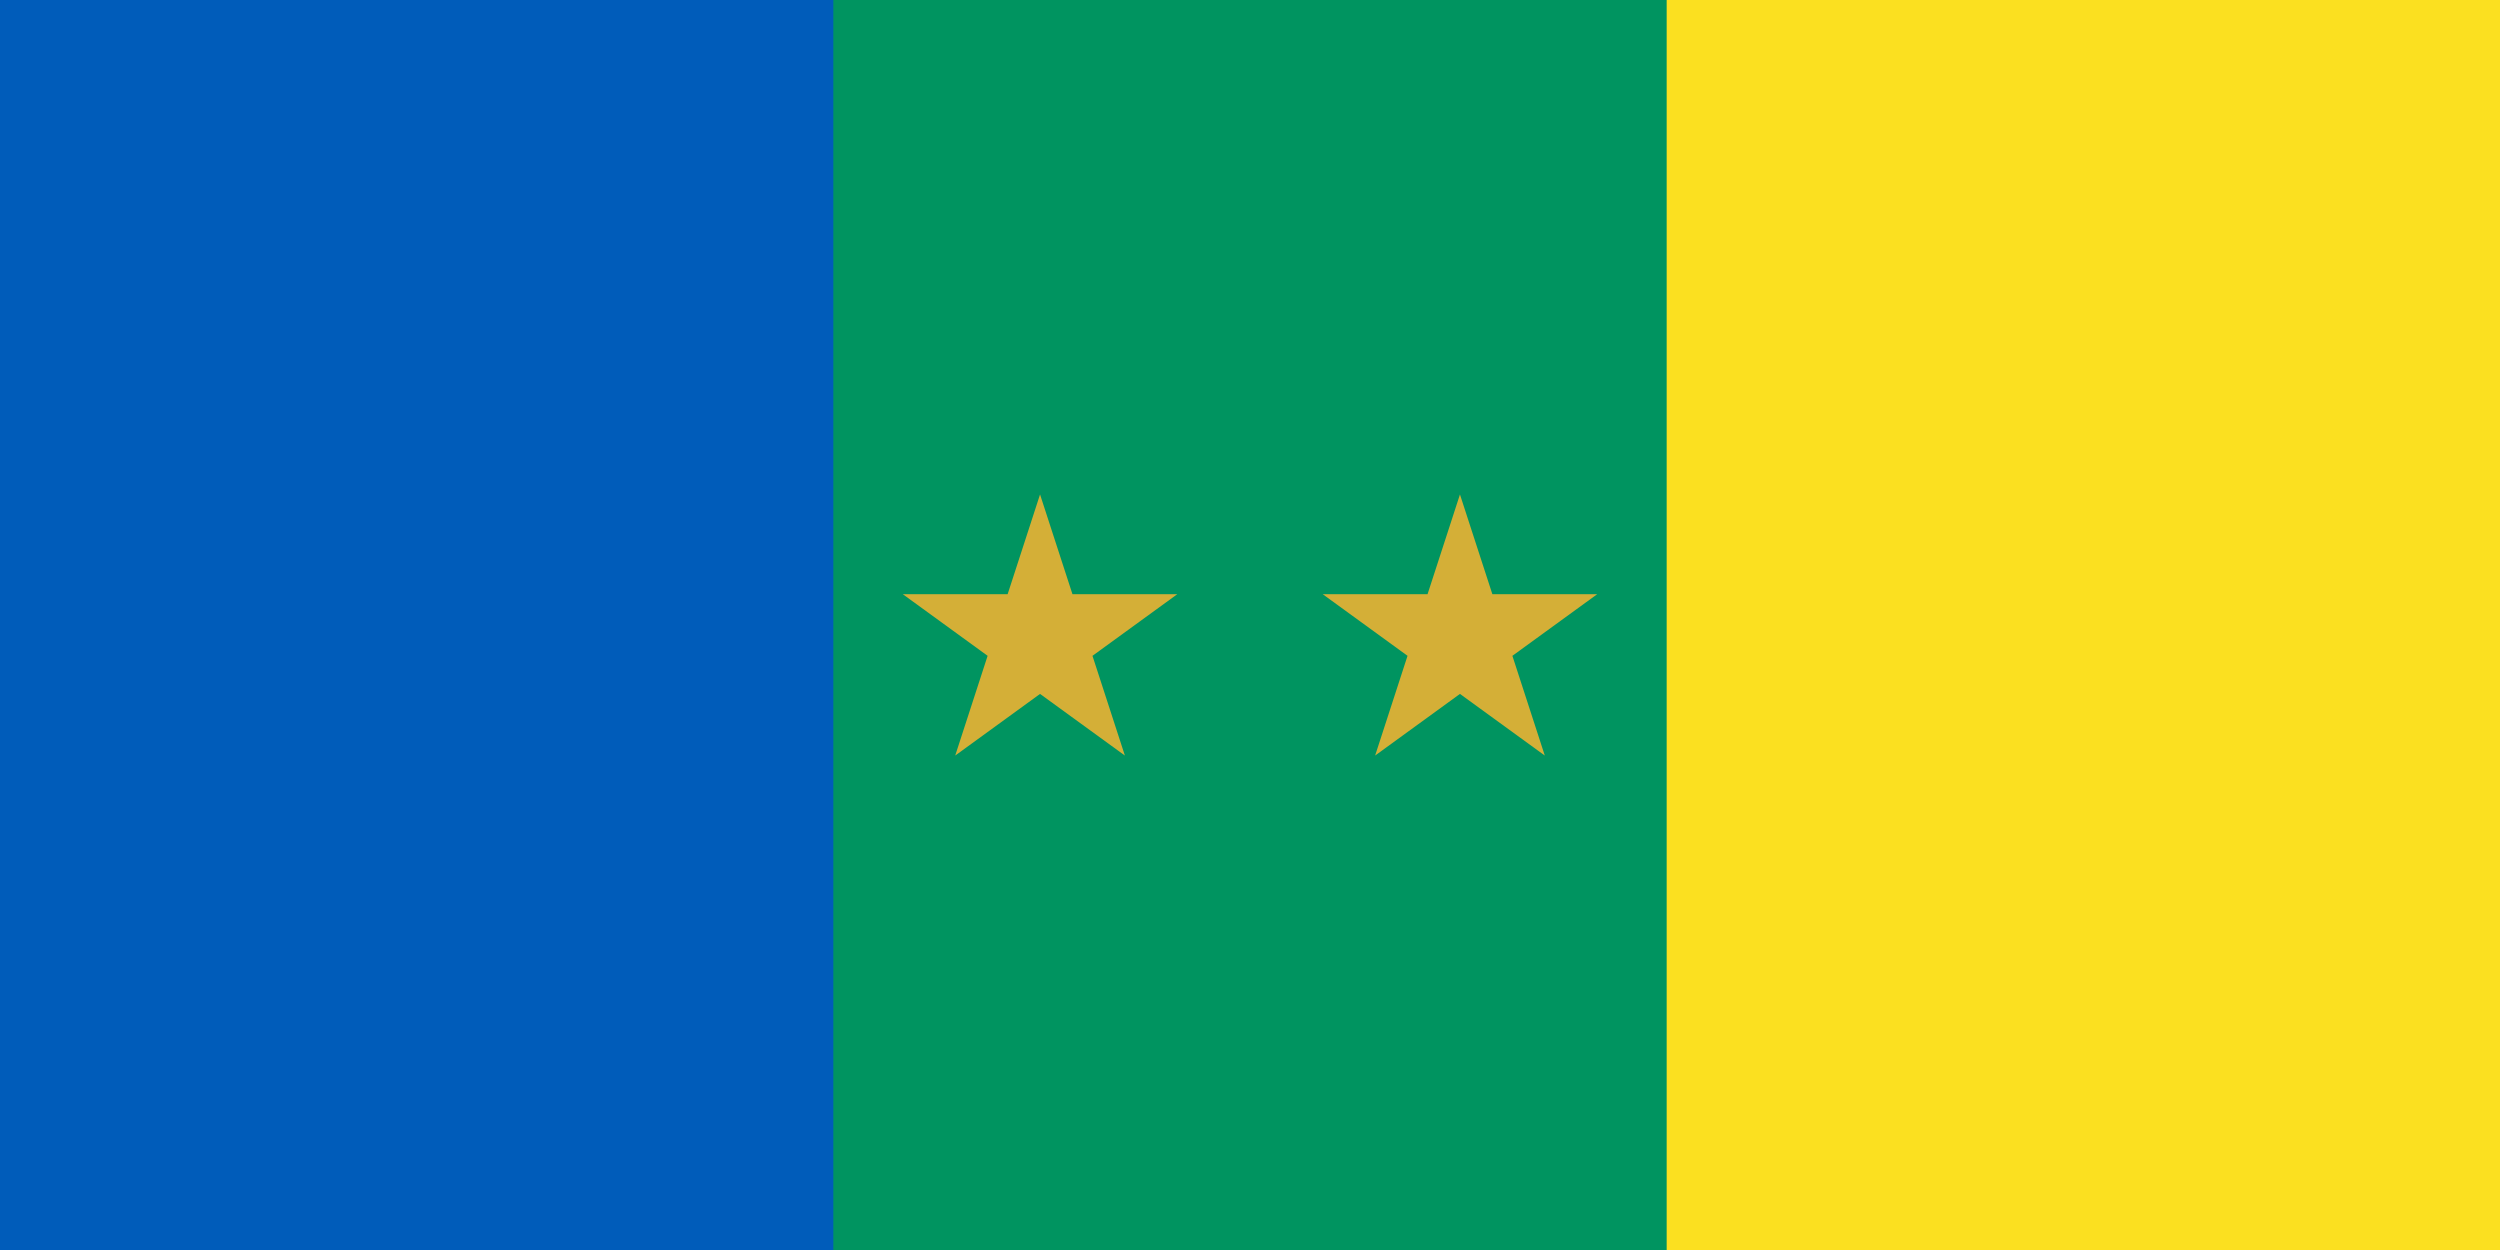
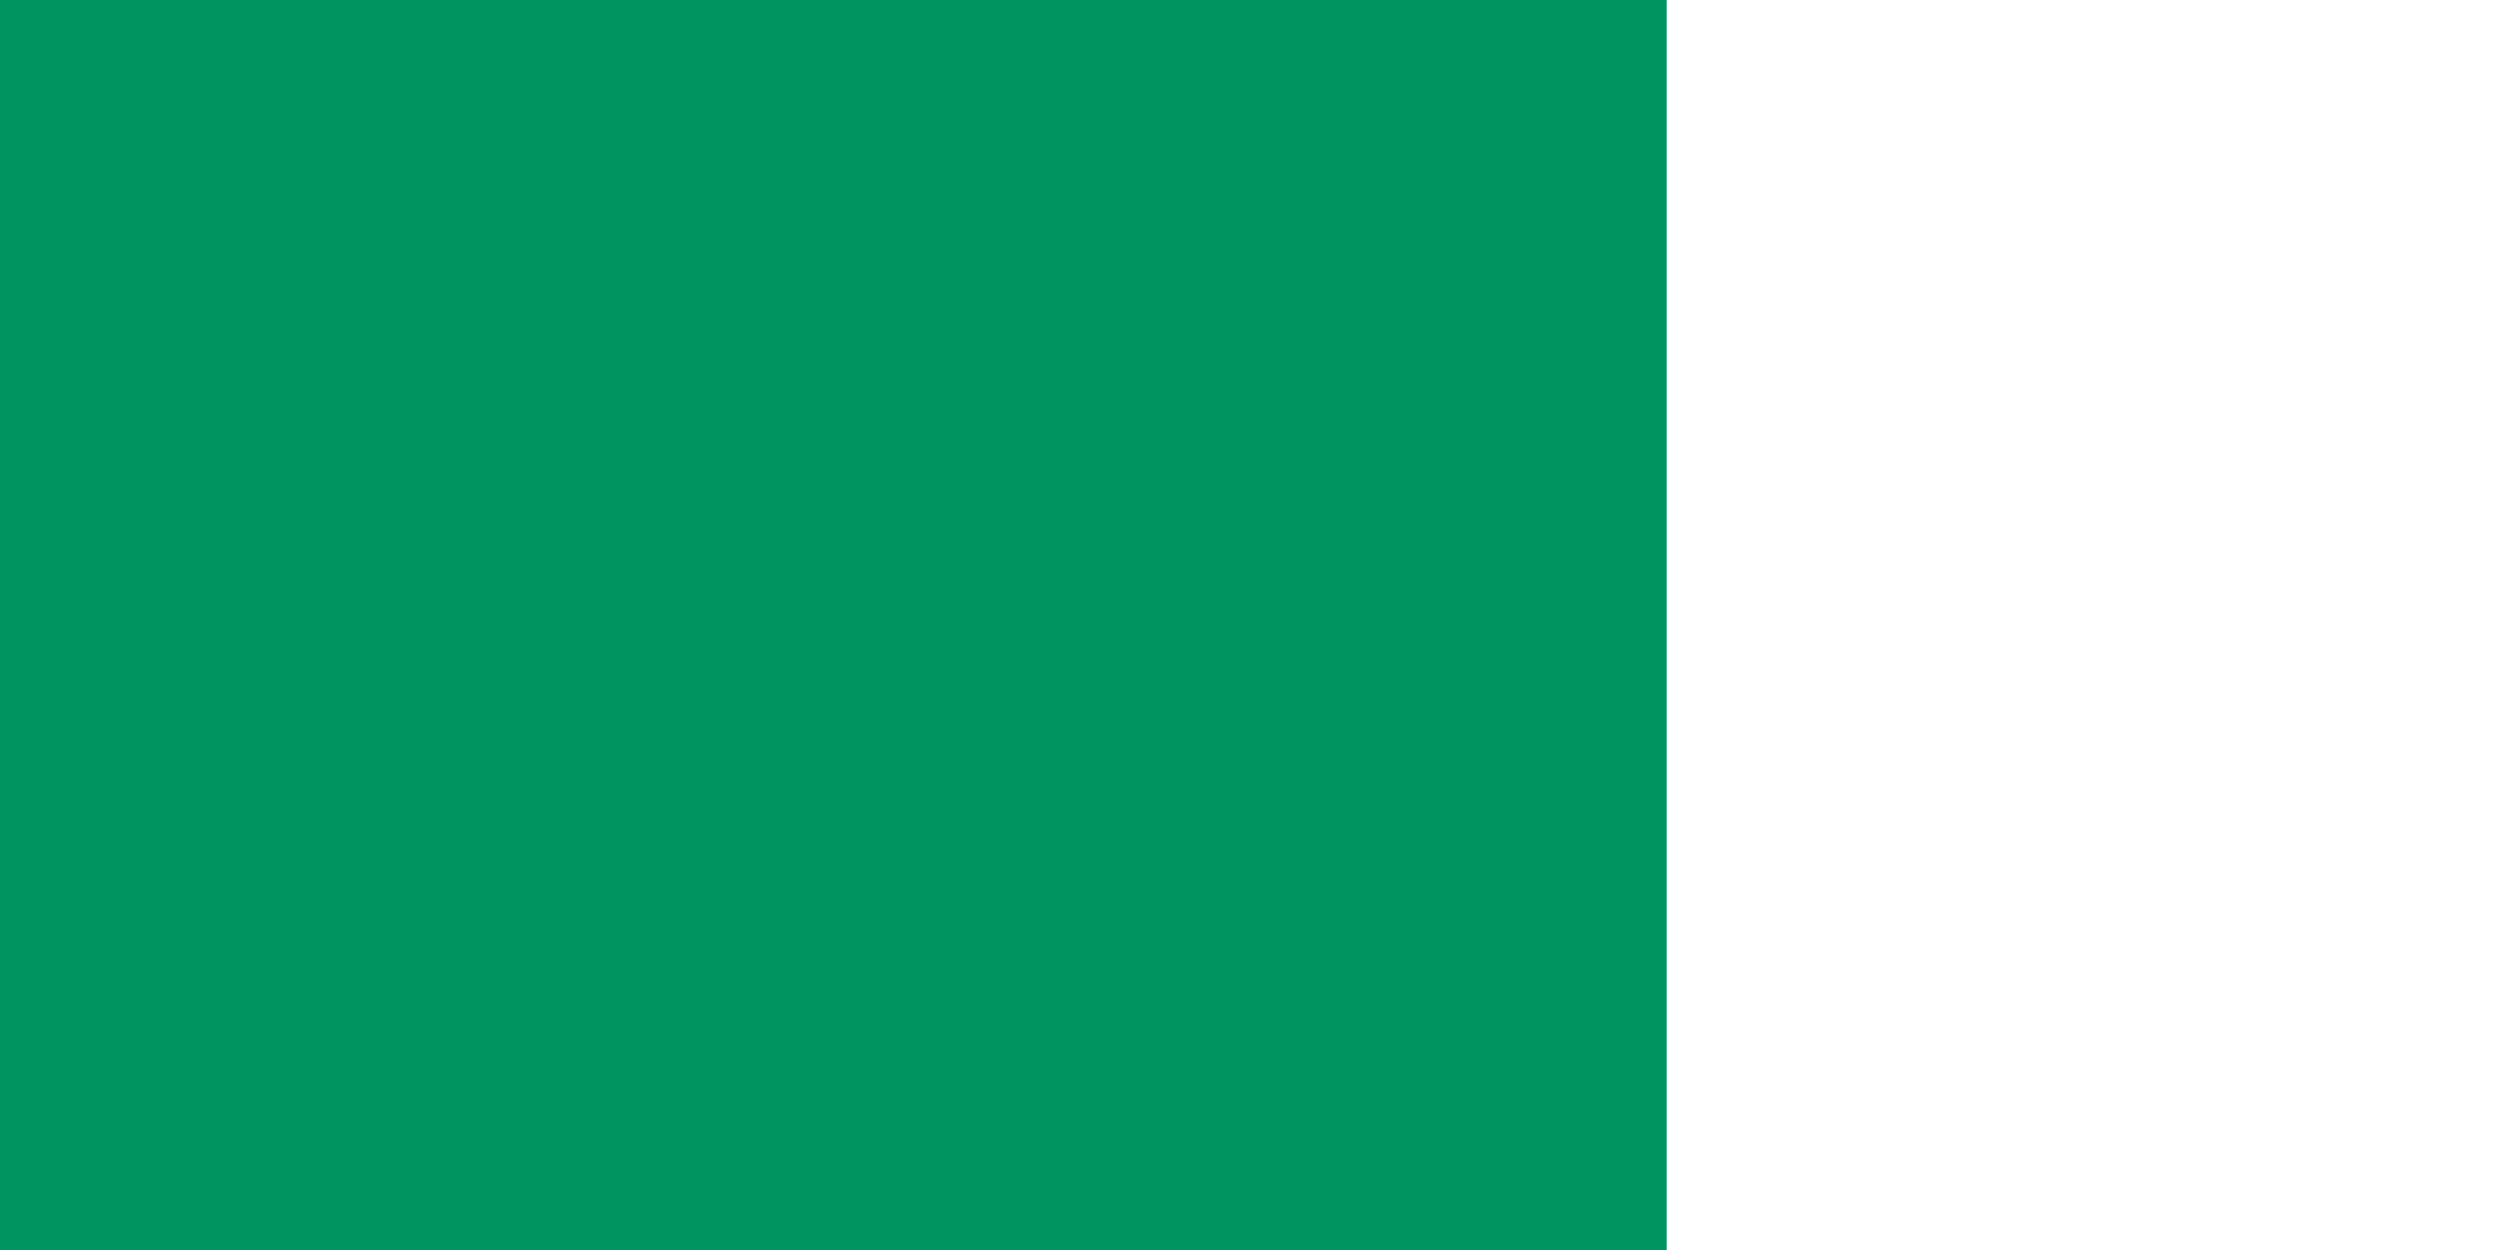
<svg xmlns="http://www.w3.org/2000/svg" viewBox="0 0 720 360" version="1.1">
-   <path d="M0 0h720v360H0V0z" fill="#fbe020" />
  <path d="M0 0h480v360H0V0z" fill="#009460" />
-   <path d="M0 0h240v360H0V0z" fill="#005cba" />
-   <path fill="#d4af37" d="M299.533 142.402l9.332 28.722h30.2l-24.432 17.752 9.332 28.722-24.432-17.752-24.433 17.752 9.332-28.722L260 171.124h30.2l9.333-28.722z" />
-   <path fill="#d4af37" d="M420.467 142.402l9.333 28.722H460l-24.432 17.752 9.332 28.722-24.433-17.752-24.432 17.752 9.332-28.722-24.432-17.752h30.2l9.332-28.722z" />
</svg>